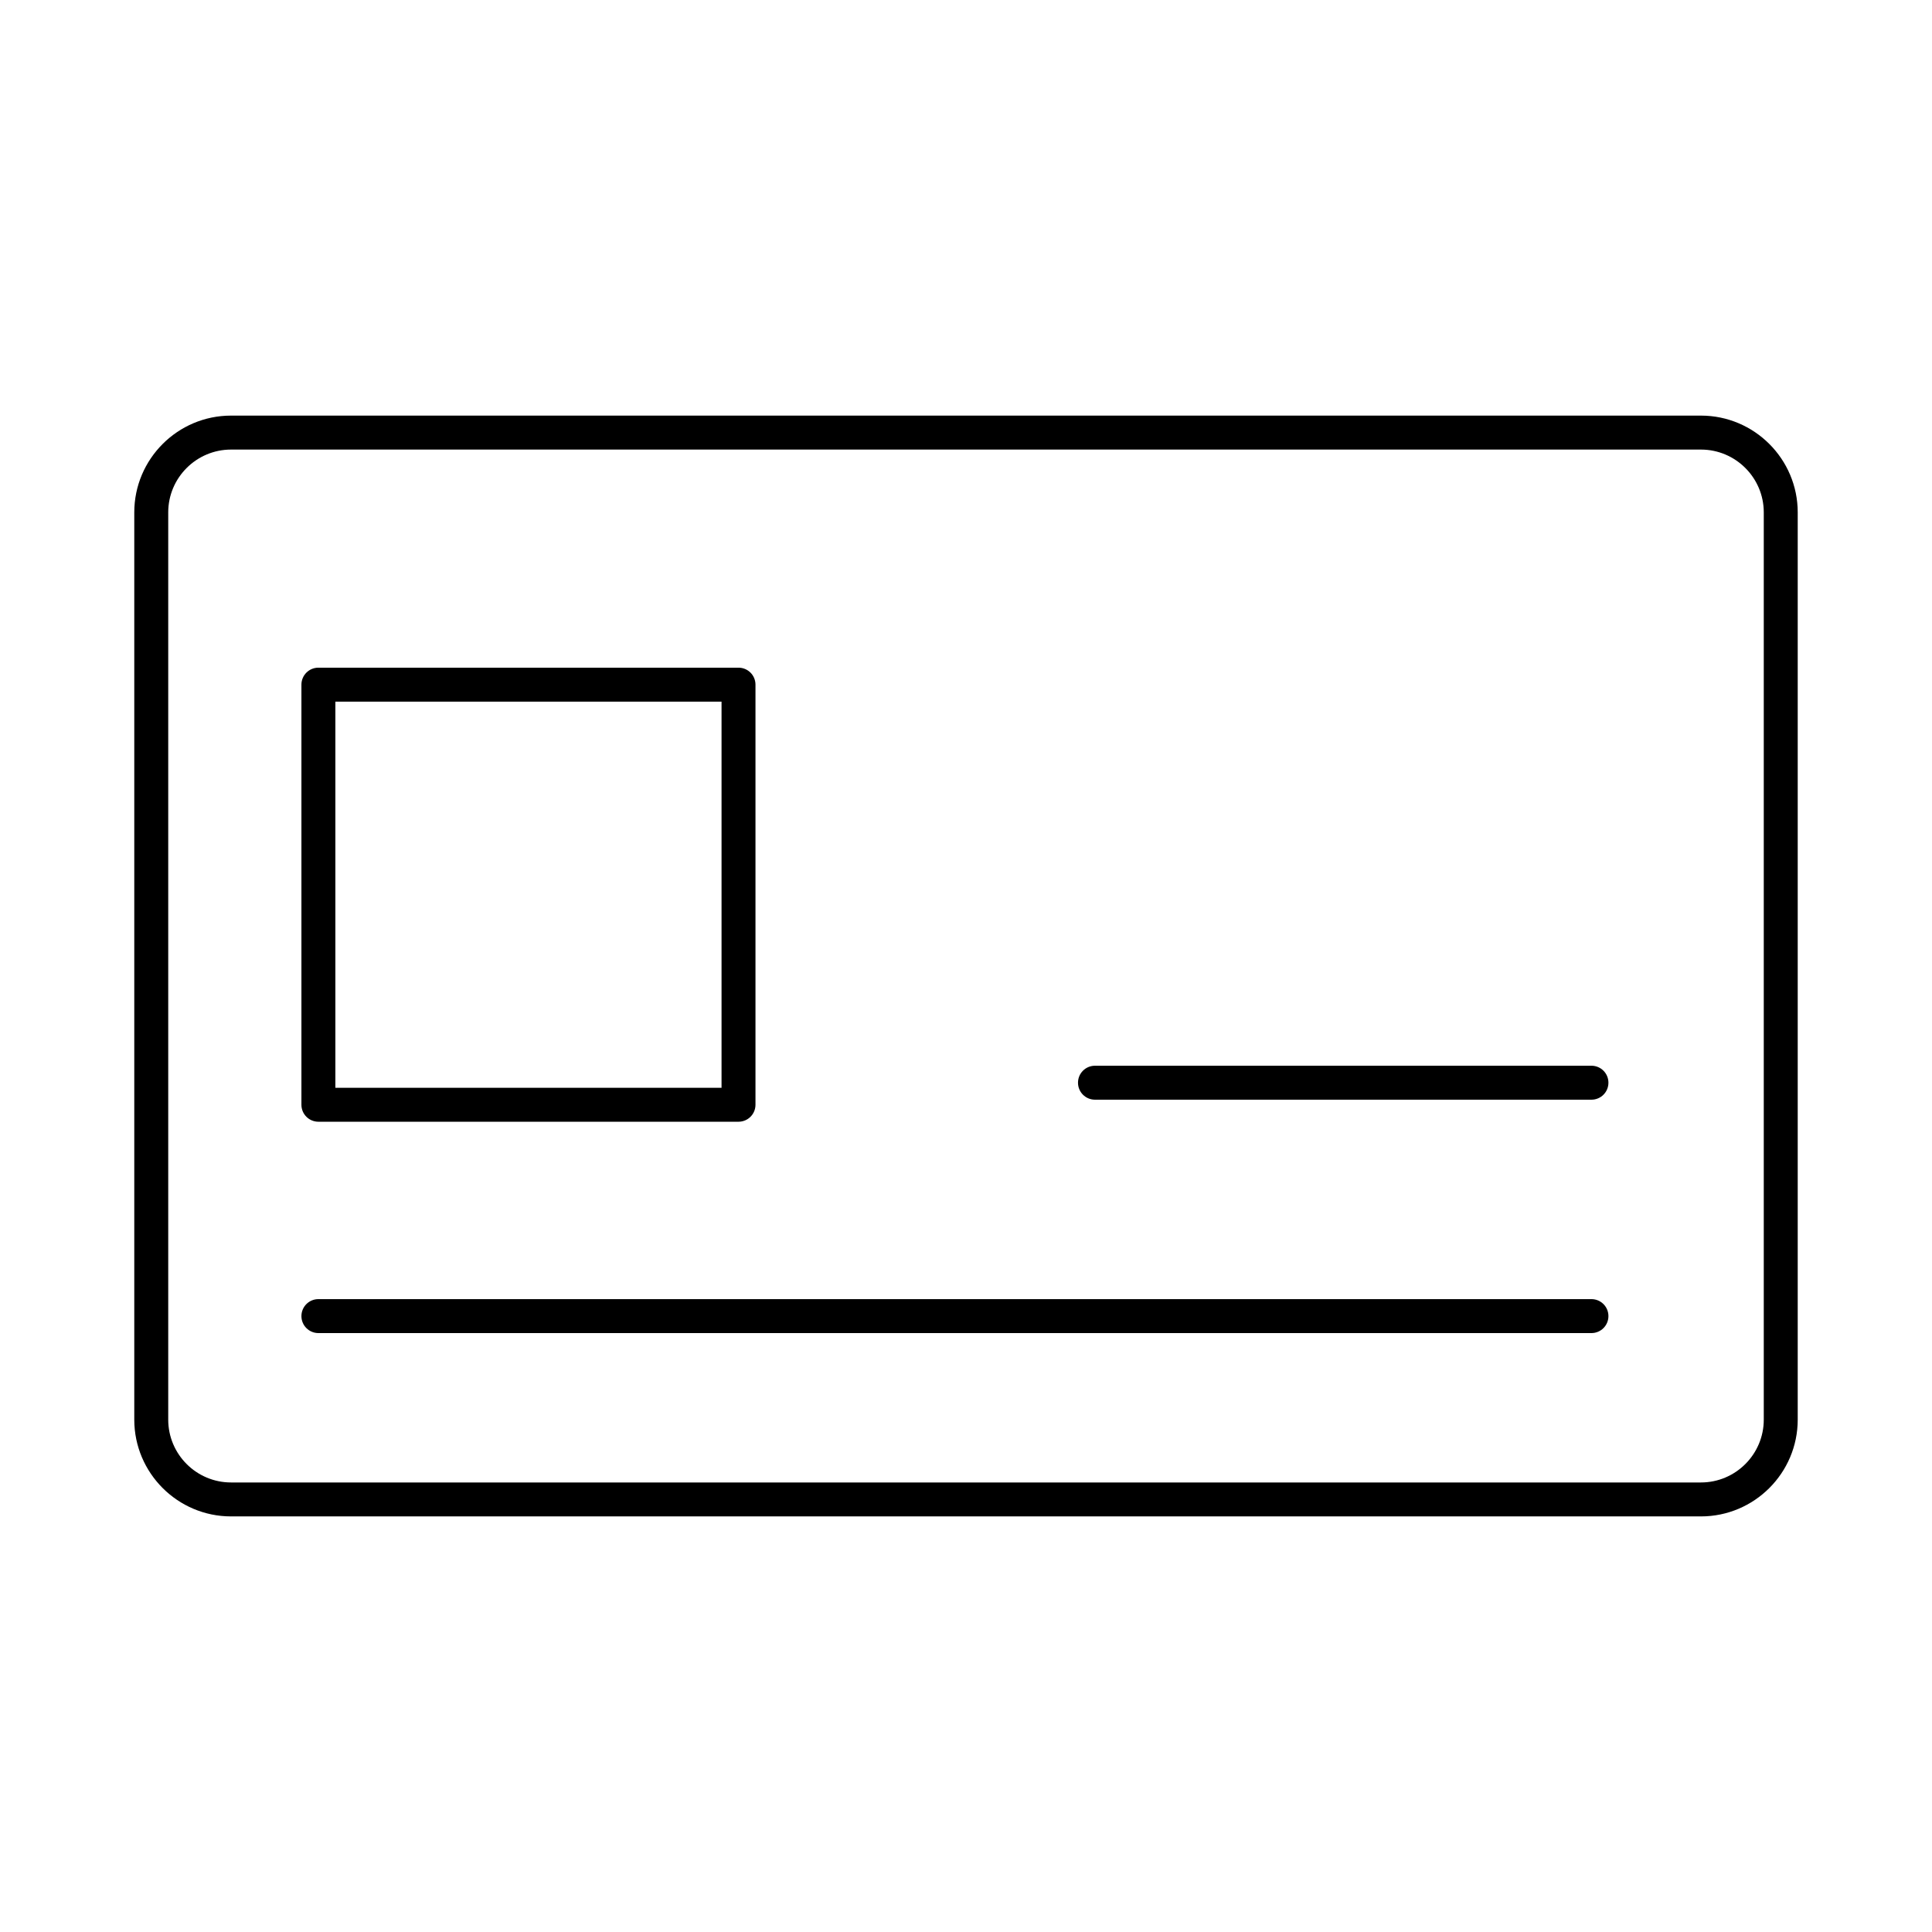
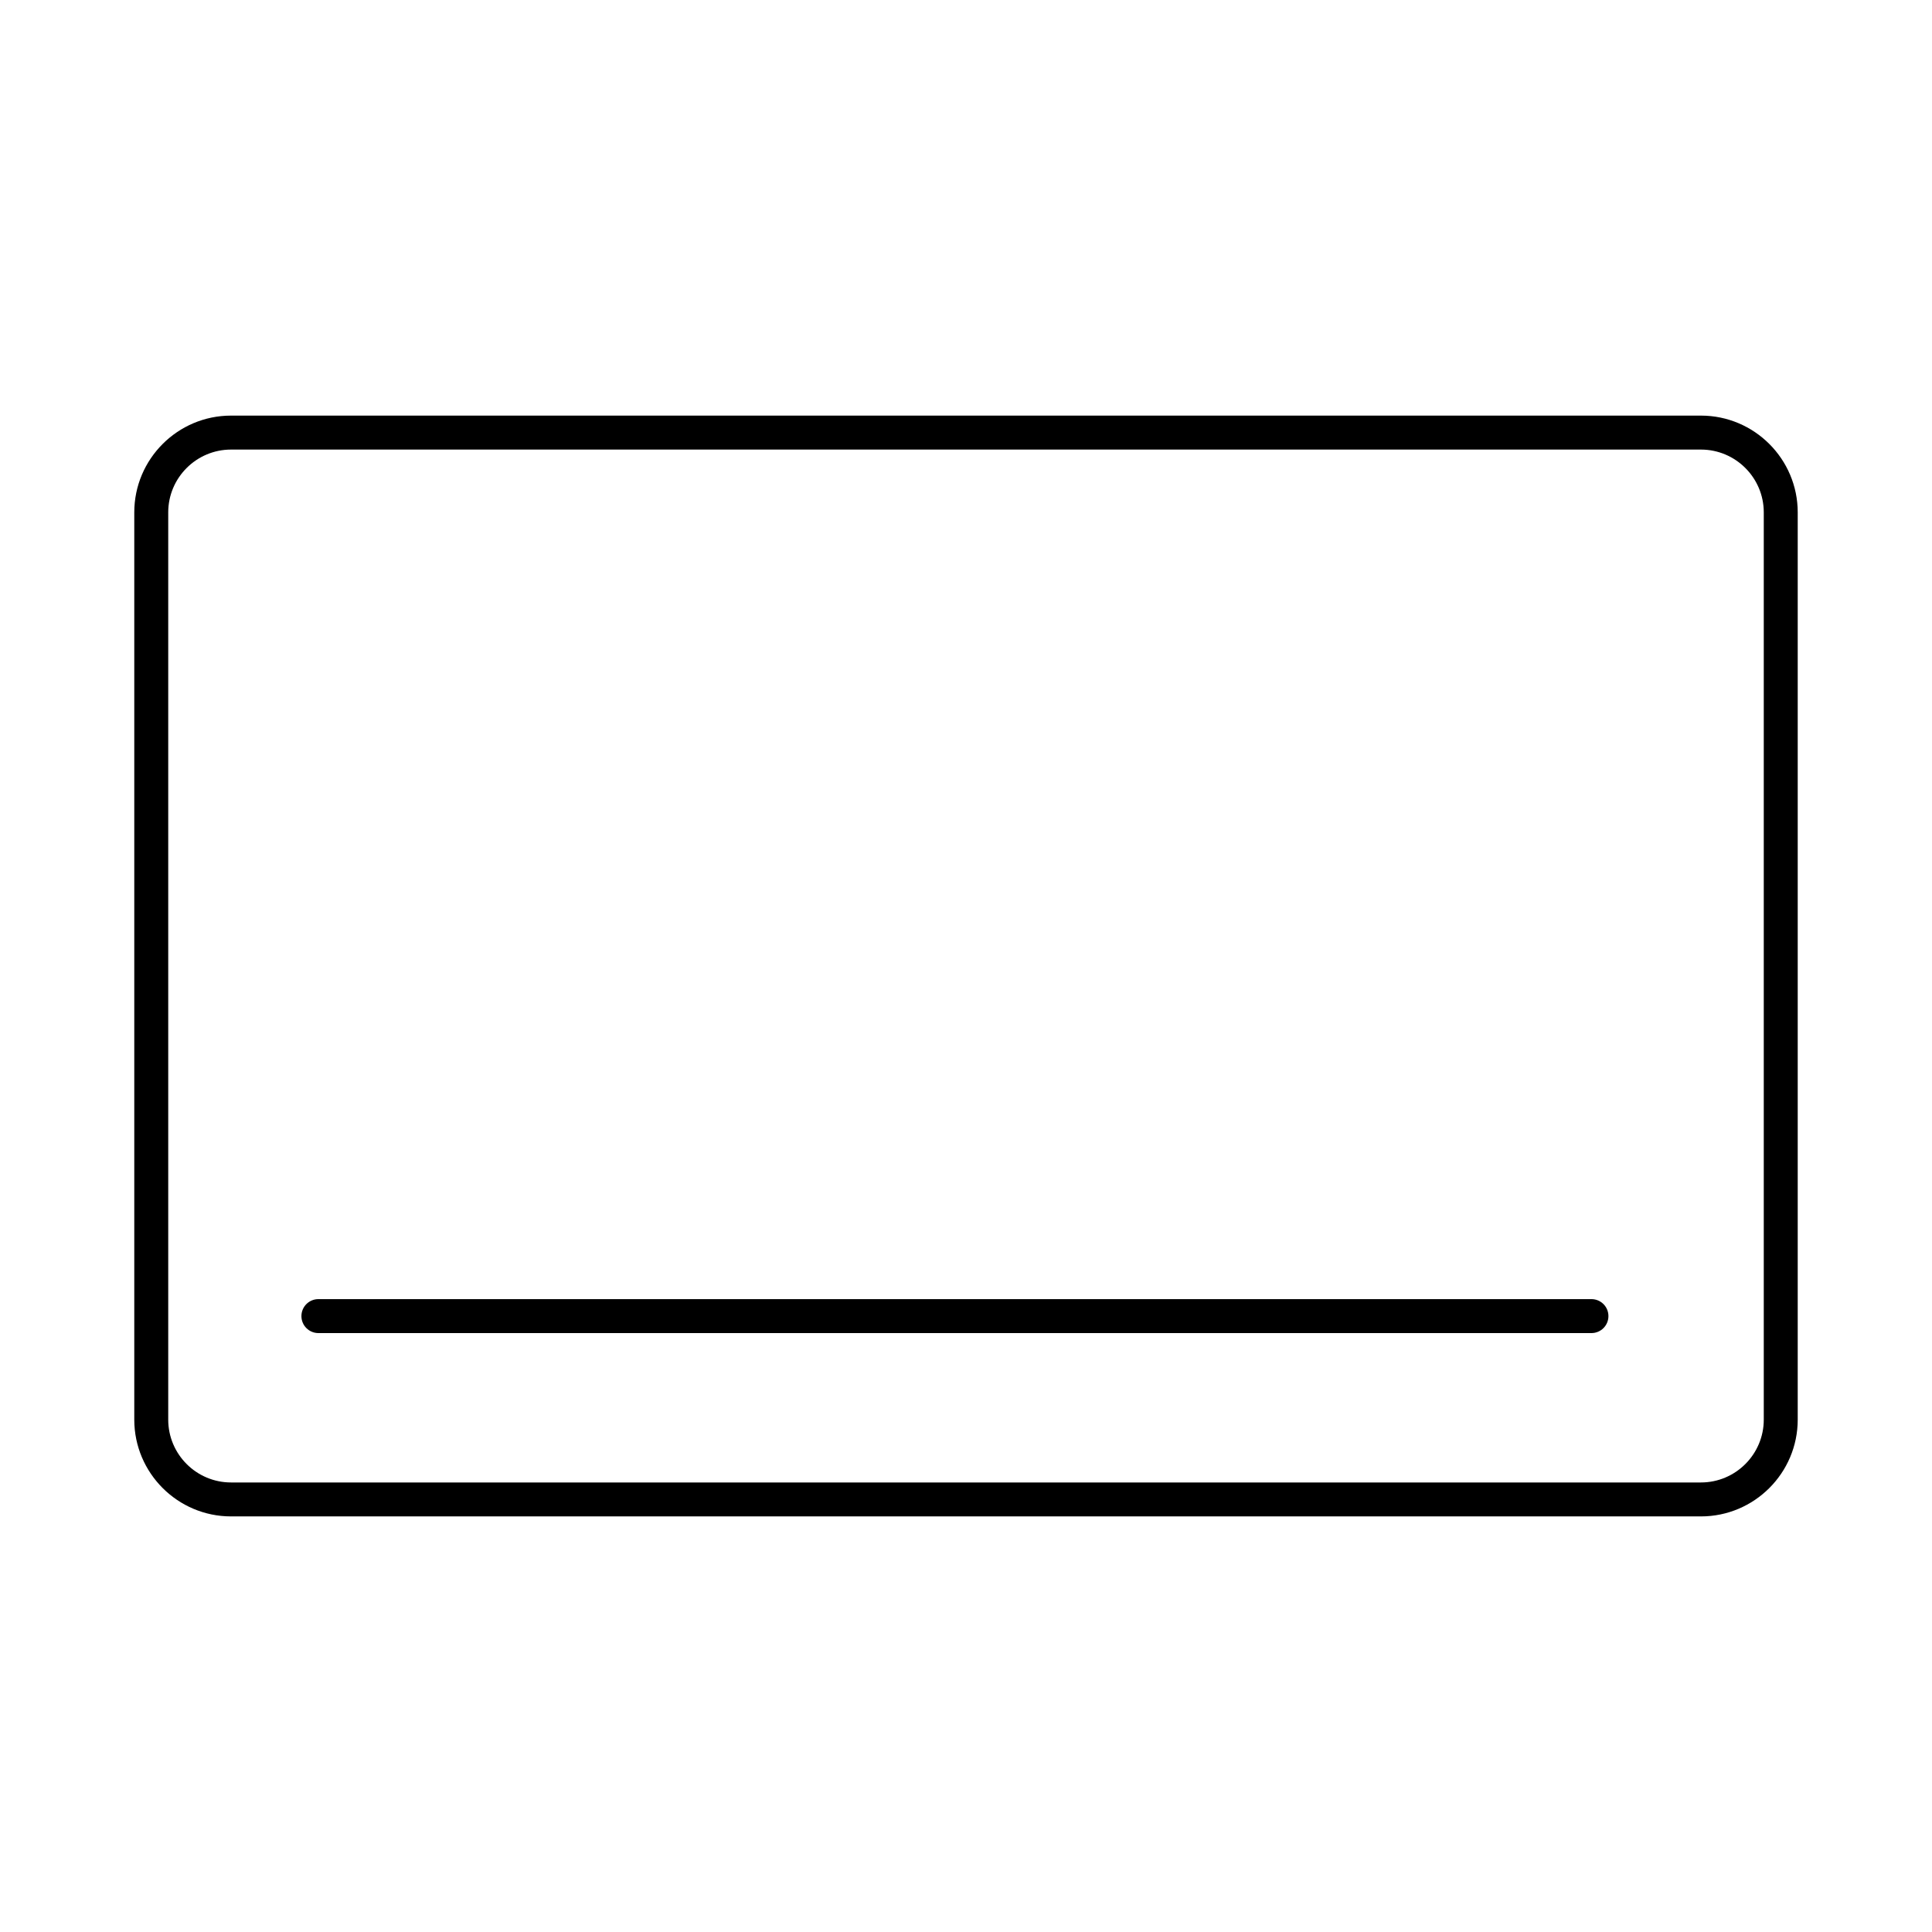
<svg xmlns="http://www.w3.org/2000/svg" fill="#000000" width="800px" height="800px" version="1.1" viewBox="144 144 512 512">
  <g>
    <path d="m594.77 254.14h-389.54c-14.141 0-25.645 11.504-25.645 25.648v240.43c0 14.141 11.504 25.645 25.645 25.645h389.54c14.141 0 25.645-11.504 25.645-25.645v-240.43c0-14.145-11.504-25.648-25.645-25.648zm16.648 266.08c0 9.18-7.469 16.648-16.648 16.648h-389.54c-9.18 0-16.648-7.469-16.648-16.648v-240.43c0-9.18 7.469-16.648 16.648-16.648h389.54c9.18 0 16.648 7.469 16.648 16.648z" />
-     <path d="m228.38 441.27h111.33c2.488 0 4.5-2.012 4.5-4.5v-111.33c0-2.488-2.012-4.5-4.5-4.5h-111.33c-2.488 0-4.5 2.012-4.5 4.5v111.33c0 2.488 2.012 4.5 4.5 4.5zm4.496-111.33h102.34v102.34h-102.34z" />
-     <path d="m565.75 426.43h-131.57c-2.488 0-4.5 2.012-4.5 4.5s2.012 4.5 4.5 4.5h131.57c2.488 0 4.5-2.012 4.5-4.5s-2.012-4.5-4.5-4.5z" />
    <path d="m565.75 488.28h-337.37c-2.488 0-4.5 2.012-4.5 4.5 0 2.488 2.012 4.5 4.5 4.5h337.37c2.488 0 4.5-2.012 4.5-4.5 0-2.488-2.012-4.5-4.5-4.5z" />
  </g>
</svg>